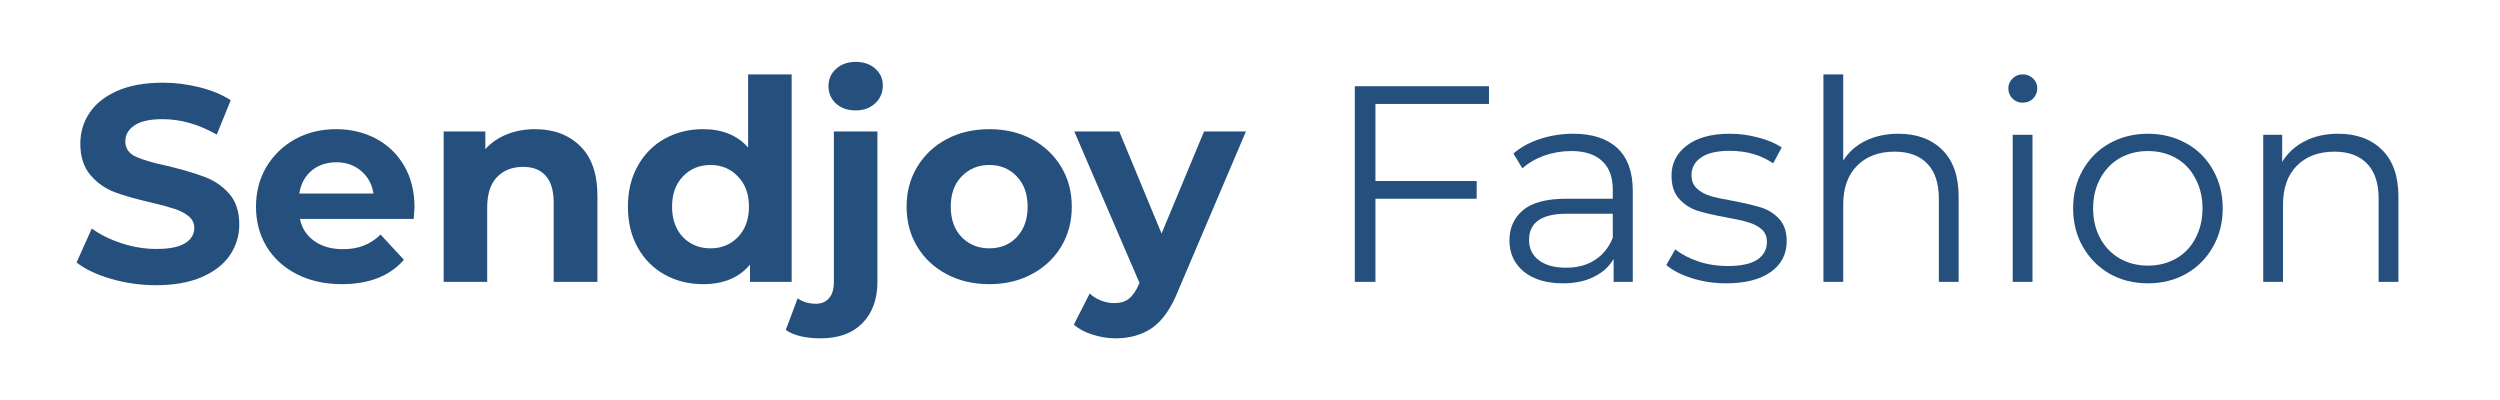
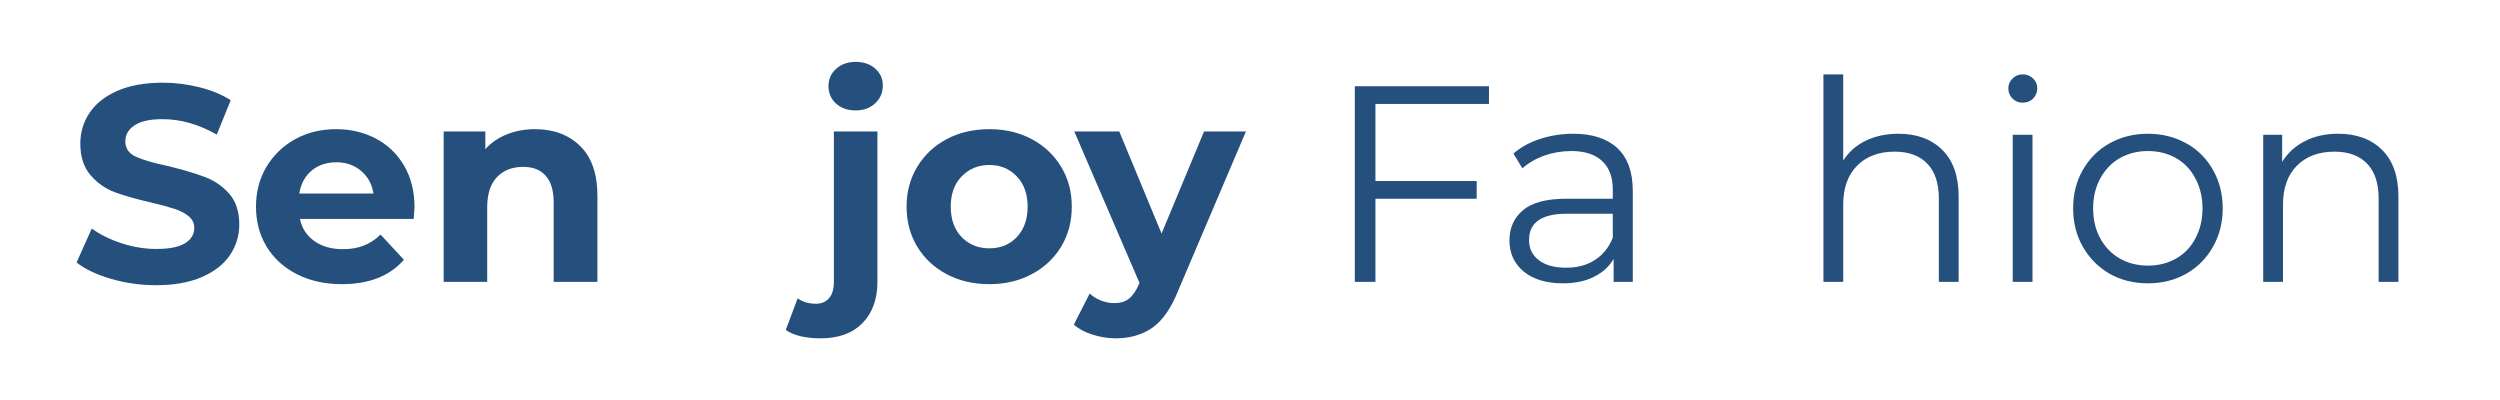
<svg xmlns="http://www.w3.org/2000/svg" version="1.0" preserveAspectRatio="xMidYMid meet" height="40" viewBox="0 0 187.5 30" zoomAndPan="magnify" width="250">
  <defs>
    <g />
  </defs>
  <g fill-opacity="1" fill="#25507d">
    <g transform="translate(5.149, 21.14)">
      <g>
        <path d="M 6.562 0.25 C 5.406 0.25 4.285 0.094 3.203 -0.219 C 2.117 -0.531 1.25 -0.941 0.594 -1.453 L 1.734 -4 C 2.367 -3.539 3.117 -3.172 3.984 -2.891 C 4.848 -2.609 5.711 -2.469 6.578 -2.469 C 7.547 -2.469 8.258 -2.609 8.719 -2.891 C 9.188 -3.18 9.422 -3.566 9.422 -4.047 C 9.422 -4.398 9.281 -4.691 9 -4.922 C 8.727 -5.148 8.379 -5.332 7.953 -5.469 C 7.523 -5.613 6.953 -5.77 6.234 -5.938 C 5.109 -6.195 4.188 -6.457 3.469 -6.719 C 2.758 -6.988 2.148 -7.414 1.641 -8 C 1.129 -8.594 0.875 -9.379 0.875 -10.359 C 0.875 -11.211 1.102 -11.984 1.562 -12.672 C 2.031 -13.367 2.727 -13.922 3.656 -14.328 C 4.582 -14.734 5.719 -14.938 7.062 -14.938 C 8 -14.938 8.914 -14.82 9.812 -14.594 C 10.707 -14.375 11.488 -14.051 12.156 -13.625 L 11.109 -11.047 C 9.754 -11.816 8.398 -12.203 7.047 -12.203 C 6.098 -12.203 5.395 -12.047 4.938 -11.734 C 4.477 -11.43 4.25 -11.031 4.25 -10.531 C 4.25 -10.02 4.508 -9.641 5.031 -9.391 C 5.562 -9.148 6.363 -8.914 7.438 -8.688 C 8.562 -8.414 9.477 -8.145 10.188 -7.875 C 10.906 -7.613 11.52 -7.195 12.031 -6.625 C 12.539 -6.051 12.797 -5.273 12.797 -4.297 C 12.797 -3.461 12.562 -2.695 12.094 -2 C 11.625 -1.312 10.922 -0.766 9.984 -0.359 C 9.047 0.047 7.906 0.25 6.562 0.25 Z M 6.562 0.25" />
      </g>
    </g>
  </g>
  <g fill-opacity="1" fill="#25507d">
    <g transform="translate(18.527, 21.14)">
      <g>
        <path d="M 12.562 -5.594 C 12.562 -5.551 12.539 -5.258 12.5 -4.719 L 3.969 -4.719 C 4.113 -4.02 4.473 -3.469 5.047 -3.062 C 5.617 -2.656 6.332 -2.453 7.188 -2.453 C 7.781 -2.453 8.301 -2.539 8.75 -2.719 C 9.207 -2.895 9.629 -3.172 10.016 -3.547 L 11.766 -1.656 C 10.703 -0.438 9.148 0.172 7.109 0.172 C 5.836 0.172 4.711 -0.078 3.734 -0.578 C 2.754 -1.078 2 -1.766 1.469 -2.641 C 0.938 -3.523 0.672 -4.523 0.672 -5.641 C 0.672 -6.742 0.93 -7.738 1.453 -8.625 C 1.984 -9.508 2.703 -10.203 3.609 -10.703 C 4.523 -11.203 5.551 -11.453 6.688 -11.453 C 7.789 -11.453 8.789 -11.211 9.688 -10.734 C 10.582 -10.254 11.285 -9.57 11.797 -8.688 C 12.305 -7.801 12.562 -6.77 12.562 -5.594 Z M 6.703 -8.969 C 5.961 -8.969 5.344 -8.758 4.844 -8.344 C 4.344 -7.926 4.035 -7.352 3.922 -6.625 L 9.484 -6.625 C 9.367 -7.344 9.055 -7.91 8.547 -8.328 C 8.047 -8.754 7.43 -8.969 6.703 -8.969 Z M 6.703 -8.969" />
      </g>
    </g>
  </g>
  <g fill-opacity="1" fill="#25507d">
    <g transform="translate(31.759, 21.14)">
      <g>
        <path d="M 8.359 -11.453 C 9.766 -11.453 10.895 -11.031 11.75 -10.188 C 12.613 -9.352 13.047 -8.109 13.047 -6.453 L 13.047 0 L 9.766 0 L 9.766 -5.953 C 9.766 -6.848 9.566 -7.516 9.172 -7.953 C 8.785 -8.398 8.223 -8.625 7.484 -8.625 C 6.66 -8.625 6.004 -8.367 5.516 -7.859 C 5.023 -7.348 4.781 -6.586 4.781 -5.578 L 4.781 0 L 1.516 0 L 1.516 -11.281 L 4.641 -11.281 L 4.641 -9.953 C 5.066 -10.43 5.602 -10.801 6.25 -11.062 C 6.895 -11.32 7.598 -11.453 8.359 -11.453 Z M 8.359 -11.453" />
      </g>
    </g>
  </g>
  <g fill-opacity="1" fill="#25507d">
    <g transform="translate(46.374, 21.14)">
      <g>
-         <path d="M 13 -15.562 L 13 0 L 9.875 0 L 9.875 -1.297 C 9.062 -0.316 7.891 0.172 6.359 0.172 C 5.297 0.172 4.332 -0.066 3.469 -0.547 C 2.613 -1.023 1.941 -1.703 1.453 -2.578 C 0.961 -3.461 0.719 -4.484 0.719 -5.641 C 0.719 -6.797 0.961 -7.812 1.453 -8.688 C 1.941 -9.57 2.613 -10.254 3.469 -10.734 C 4.332 -11.211 5.297 -11.453 6.359 -11.453 C 7.797 -11.453 8.922 -10.992 9.734 -10.078 L 9.734 -15.562 Z M 6.922 -2.516 C 7.742 -2.516 8.426 -2.797 8.969 -3.359 C 9.52 -3.93 9.797 -4.691 9.797 -5.641 C 9.797 -6.586 9.52 -7.344 8.969 -7.906 C 8.426 -8.477 7.742 -8.766 6.922 -8.766 C 6.078 -8.766 5.383 -8.477 4.844 -7.906 C 4.301 -7.344 4.031 -6.586 4.031 -5.641 C 4.031 -4.691 4.301 -3.93 4.844 -3.359 C 5.383 -2.797 6.078 -2.516 6.922 -2.516 Z M 6.922 -2.516" />
-       </g>
+         </g>
    </g>
  </g>
  <g fill-opacity="1" fill="#25507d">
    <g transform="translate(60.885, 21.14)">
      <g>
        <path d="M 0.672 4.234 C -0.473 4.234 -1.348 4.023 -1.953 3.609 L -1.062 1.234 C -0.688 1.504 -0.227 1.641 0.312 1.641 C 0.727 1.641 1.055 1.5 1.297 1.219 C 1.535 0.945 1.656 0.539 1.656 0 L 1.656 -11.281 L 4.922 -11.281 L 4.922 -0.016 C 4.922 1.297 4.547 2.332 3.797 3.094 C 3.055 3.852 2.016 4.234 0.672 4.234 Z M 3.281 -12.859 C 2.688 -12.859 2.195 -13.031 1.812 -13.375 C 1.438 -13.727 1.25 -14.16 1.25 -14.672 C 1.25 -15.191 1.438 -15.625 1.812 -15.969 C 2.195 -16.32 2.688 -16.5 3.281 -16.5 C 3.883 -16.5 4.375 -16.332 4.75 -16 C 5.133 -15.664 5.328 -15.242 5.328 -14.734 C 5.328 -14.191 5.133 -13.742 4.75 -13.391 C 4.375 -13.035 3.883 -12.859 3.281 -12.859 Z M 3.281 -12.859" />
      </g>
    </g>
  </g>
  <g fill-opacity="1" fill="#25507d">
    <g transform="translate(67.322, 21.14)">
      <g>
        <path d="M 6.875 0.172 C 5.688 0.172 4.617 -0.078 3.672 -0.578 C 2.734 -1.078 2 -1.766 1.469 -2.641 C 0.938 -3.523 0.672 -4.523 0.672 -5.641 C 0.672 -6.754 0.938 -7.75 1.469 -8.625 C 2 -9.508 2.734 -10.203 3.672 -10.703 C 4.617 -11.203 5.688 -11.453 6.875 -11.453 C 8.062 -11.453 9.125 -11.203 10.062 -10.703 C 11 -10.203 11.734 -9.508 12.266 -8.625 C 12.797 -7.75 13.062 -6.754 13.062 -5.641 C 13.062 -4.523 12.797 -3.523 12.266 -2.641 C 11.734 -1.766 11 -1.078 10.062 -0.578 C 9.125 -0.078 8.062 0.172 6.875 0.172 Z M 6.875 -2.516 C 7.719 -2.516 8.406 -2.797 8.938 -3.359 C 9.477 -3.93 9.75 -4.691 9.75 -5.641 C 9.75 -6.586 9.477 -7.344 8.938 -7.906 C 8.406 -8.477 7.719 -8.766 6.875 -8.766 C 6.039 -8.766 5.348 -8.477 4.797 -7.906 C 4.254 -7.344 3.984 -6.586 3.984 -5.641 C 3.984 -4.691 4.254 -3.93 4.797 -3.359 C 5.348 -2.797 6.039 -2.516 6.875 -2.516 Z M 6.875 -2.516" />
      </g>
    </g>
  </g>
  <g fill-opacity="1" fill="#25507d">
    <g transform="translate(80.742, 21.14)">
      <g>
        <path d="M 12.703 -11.281 L 7.609 0.688 C 7.086 1.988 6.445 2.906 5.688 3.438 C 4.926 3.969 4.008 4.234 2.938 4.234 C 2.352 4.234 1.77 4.141 1.188 3.953 C 0.613 3.773 0.148 3.523 -0.203 3.203 L 0.984 0.875 C 1.234 1.102 1.52 1.281 1.844 1.406 C 2.176 1.531 2.504 1.594 2.828 1.594 C 3.273 1.594 3.641 1.484 3.922 1.266 C 4.203 1.047 4.453 0.688 4.672 0.188 L 4.719 0.078 L -0.172 -11.281 L 3.203 -11.281 L 6.375 -3.625 L 9.562 -11.281 Z M 12.703 -11.281" />
      </g>
    </g>
  </g>
  <g fill-opacity="1" fill="#25507d">
    <g transform="translate(93.282, 21.14)">
      <g />
    </g>
  </g>
  <g fill-opacity="1" fill="#25507d">
    <g transform="translate(99.22, 21.14)">
      <g>
        <path d="M 3.938 -13.344 L 3.938 -7.562 L 11.531 -7.562 L 11.531 -6.234 L 3.938 -6.234 L 3.938 0 L 2.391 0 L 2.391 -14.672 L 12.453 -14.672 L 12.453 -13.344 Z M 3.938 -13.344" />
      </g>
    </g>
  </g>
  <g fill-opacity="1" fill="#25507d">
    <g transform="translate(112.053, 21.14)">
      <g>
        <path d="M 5.938 -11.109 C 7.375 -11.109 8.477 -10.75 9.25 -10.031 C 10.02 -9.312 10.406 -8.242 10.406 -6.828 L 10.406 0 L 8.969 0 L 8.969 -1.719 C 8.633 -1.145 8.141 -0.695 7.484 -0.375 C 6.836 -0.051 6.066 0.109 5.172 0.109 C 3.941 0.109 2.961 -0.18 2.234 -0.766 C 1.516 -1.359 1.156 -2.141 1.156 -3.109 C 1.156 -4.047 1.492 -4.801 2.172 -5.375 C 2.848 -5.945 3.926 -6.234 5.406 -6.234 L 8.906 -6.234 L 8.906 -6.906 C 8.906 -7.852 8.641 -8.57 8.109 -9.062 C 7.578 -9.562 6.801 -9.812 5.781 -9.812 C 5.082 -9.812 4.41 -9.695 3.766 -9.469 C 3.129 -9.238 2.582 -8.922 2.125 -8.516 L 1.453 -9.625 C 2.004 -10.102 2.672 -10.469 3.453 -10.719 C 4.242 -10.977 5.07 -11.109 5.938 -11.109 Z M 5.406 -1.062 C 6.25 -1.062 6.969 -1.254 7.562 -1.641 C 8.164 -2.023 8.613 -2.582 8.906 -3.312 L 8.906 -5.109 L 5.453 -5.109 C 3.566 -5.109 2.625 -4.453 2.625 -3.141 C 2.625 -2.504 2.867 -2 3.359 -1.625 C 3.848 -1.25 4.531 -1.062 5.406 -1.062 Z M 5.406 -1.062" />
      </g>
    </g>
  </g>
  <g fill-opacity="1" fill="#25507d">
    <g transform="translate(124.425, 21.14)">
      <g>
-         <path d="M 5.031 0.109 C 4.133 0.109 3.273 -0.02 2.453 -0.281 C 1.641 -0.539 1.004 -0.867 0.547 -1.266 L 1.219 -2.438 C 1.676 -2.07 2.254 -1.77 2.953 -1.531 C 3.648 -1.301 4.379 -1.188 5.141 -1.188 C 6.141 -1.188 6.879 -1.344 7.359 -1.656 C 7.848 -1.977 8.094 -2.426 8.094 -3 C 8.094 -3.406 7.957 -3.723 7.688 -3.953 C 7.426 -4.18 7.094 -4.352 6.688 -4.469 C 6.281 -4.594 5.742 -4.711 5.078 -4.828 C 4.18 -4.992 3.457 -5.16 2.906 -5.328 C 2.363 -5.504 1.898 -5.801 1.516 -6.219 C 1.129 -6.645 0.938 -7.227 0.938 -7.969 C 0.938 -8.895 1.32 -9.648 2.094 -10.234 C 2.863 -10.816 3.938 -11.109 5.312 -11.109 C 6.02 -11.109 6.727 -11.016 7.438 -10.828 C 8.156 -10.641 8.742 -10.391 9.203 -10.078 L 8.562 -8.891 C 7.645 -9.516 6.562 -9.828 5.312 -9.828 C 4.352 -9.828 3.633 -9.66 3.156 -9.328 C 2.676 -8.992 2.438 -8.555 2.438 -8.016 C 2.438 -7.586 2.57 -7.25 2.844 -7 C 3.113 -6.75 3.453 -6.562 3.859 -6.438 C 4.266 -6.32 4.82 -6.203 5.531 -6.078 C 6.414 -5.91 7.125 -5.742 7.656 -5.578 C 8.188 -5.41 8.641 -5.125 9.016 -4.719 C 9.391 -4.312 9.578 -3.754 9.578 -3.047 C 9.578 -2.078 9.176 -1.305 8.375 -0.734 C 7.57 -0.172 6.457 0.109 5.031 0.109 Z M 5.031 0.109" />
-       </g>
+         </g>
    </g>
  </g>
  <g fill-opacity="1" fill="#25507d">
    <g transform="translate(134.679, 21.14)">
      <g>
        <path d="M 7.703 -11.109 C 9.078 -11.109 10.172 -10.707 10.984 -9.906 C 11.805 -9.102 12.219 -7.93 12.219 -6.391 L 12.219 0 L 10.734 0 L 10.734 -6.25 C 10.734 -7.395 10.445 -8.266 9.875 -8.859 C 9.301 -9.461 8.484 -9.766 7.422 -9.766 C 6.234 -9.766 5.289 -9.41 4.594 -8.703 C 3.906 -8.004 3.562 -7.031 3.562 -5.781 L 3.562 0 L 2.078 0 L 2.078 -15.562 L 3.562 -15.562 L 3.562 -9.094 C 3.969 -9.738 4.523 -10.234 5.234 -10.578 C 5.953 -10.93 6.773 -11.109 7.703 -11.109 Z M 7.703 -11.109" />
      </g>
    </g>
  </g>
  <g fill-opacity="1" fill="#25507d">
    <g transform="translate(148.875, 21.14)">
      <g>
        <path d="M 2.078 -11.031 L 3.562 -11.031 L 3.562 0 L 2.078 0 Z M 2.828 -13.438 C 2.523 -13.438 2.27 -13.539 2.062 -13.75 C 1.852 -13.957 1.75 -14.211 1.75 -14.516 C 1.75 -14.797 1.852 -15.039 2.062 -15.25 C 2.27 -15.457 2.523 -15.562 2.828 -15.562 C 3.141 -15.562 3.398 -15.457 3.609 -15.25 C 3.816 -15.051 3.922 -14.812 3.922 -14.531 C 3.922 -14.219 3.816 -13.957 3.609 -13.75 C 3.398 -13.539 3.141 -13.438 2.828 -13.438 Z M 2.828 -13.438" />
      </g>
    </g>
  </g>
  <g fill-opacity="1" fill="#25507d">
    <g transform="translate(154.516, 21.14)">
      <g>
        <path d="M 6.578 0.109 C 5.516 0.109 4.555 -0.129 3.703 -0.609 C 2.859 -1.098 2.191 -1.77 1.703 -2.625 C 1.211 -3.477 0.969 -4.441 0.969 -5.516 C 0.969 -6.586 1.211 -7.551 1.703 -8.406 C 2.191 -9.258 2.859 -9.922 3.703 -10.391 C 4.555 -10.867 5.516 -11.109 6.578 -11.109 C 7.641 -11.109 8.598 -10.867 9.453 -10.391 C 10.305 -9.922 10.973 -9.258 11.453 -8.406 C 11.941 -7.551 12.188 -6.586 12.188 -5.516 C 12.188 -4.441 11.941 -3.477 11.453 -2.625 C 10.973 -1.77 10.305 -1.098 9.453 -0.609 C 8.598 -0.129 7.641 0.109 6.578 0.109 Z M 6.578 -1.219 C 7.367 -1.219 8.07 -1.395 8.688 -1.75 C 9.312 -2.102 9.797 -2.609 10.141 -3.266 C 10.492 -3.922 10.672 -4.672 10.672 -5.516 C 10.672 -6.348 10.492 -7.094 10.141 -7.75 C 9.797 -8.414 9.312 -8.926 8.688 -9.281 C 8.07 -9.633 7.367 -9.812 6.578 -9.812 C 5.797 -9.812 5.094 -9.633 4.469 -9.281 C 3.852 -8.926 3.363 -8.414 3 -7.75 C 2.645 -7.094 2.469 -6.348 2.469 -5.516 C 2.469 -4.672 2.645 -3.922 3 -3.266 C 3.363 -2.609 3.852 -2.102 4.469 -1.75 C 5.094 -1.395 5.797 -1.219 6.578 -1.219 Z M 6.578 -1.219" />
      </g>
    </g>
  </g>
  <g fill-opacity="1" fill="#25507d">
    <g transform="translate(167.663, 21.14)">
      <g>
        <path d="M 7.703 -11.109 C 9.078 -11.109 10.172 -10.707 10.984 -9.906 C 11.805 -9.102 12.219 -7.93 12.219 -6.391 L 12.219 0 L 10.734 0 L 10.734 -6.25 C 10.734 -7.395 10.445 -8.266 9.875 -8.859 C 9.301 -9.461 8.484 -9.766 7.422 -9.766 C 6.234 -9.766 5.289 -9.41 4.594 -8.703 C 3.906 -8.004 3.562 -7.031 3.562 -5.781 L 3.562 0 L 2.078 0 L 2.078 -11.031 L 3.5 -11.031 L 3.5 -9 C 3.906 -9.664 4.469 -10.18 5.188 -10.547 C 5.906 -10.922 6.742 -11.109 7.703 -11.109 Z M 7.703 -11.109" />
      </g>
    </g>
  </g>
</svg>